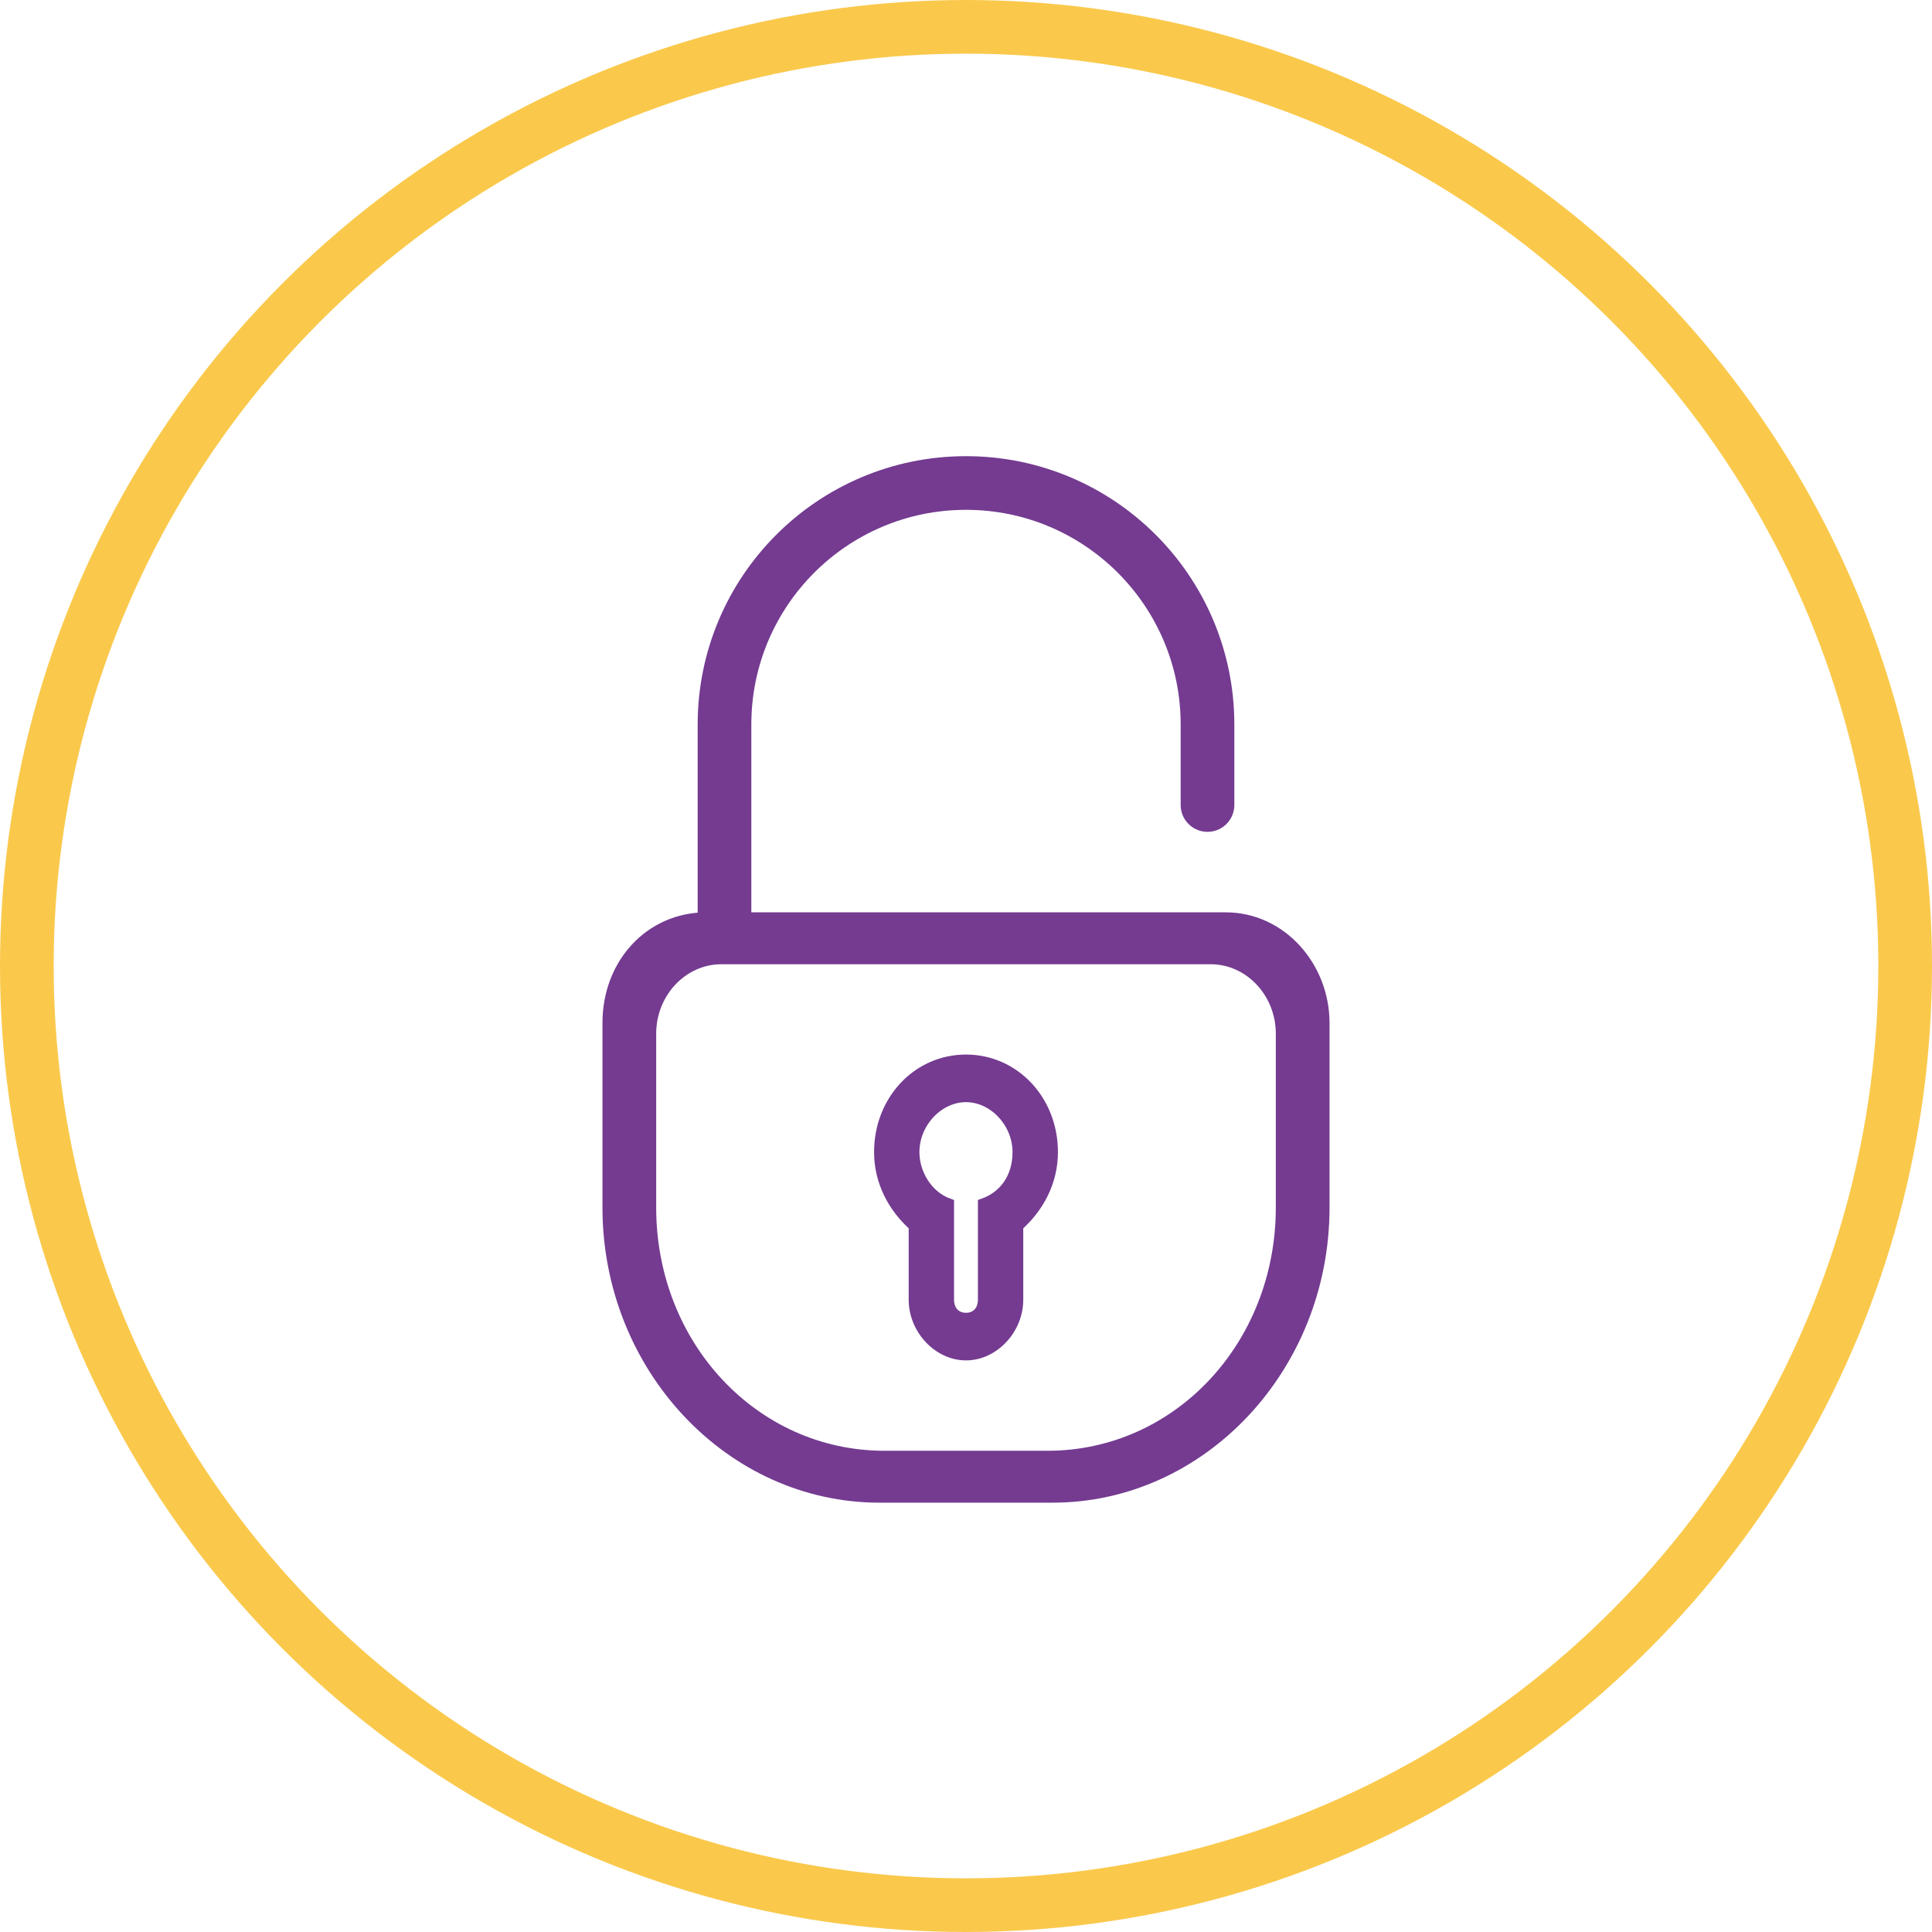
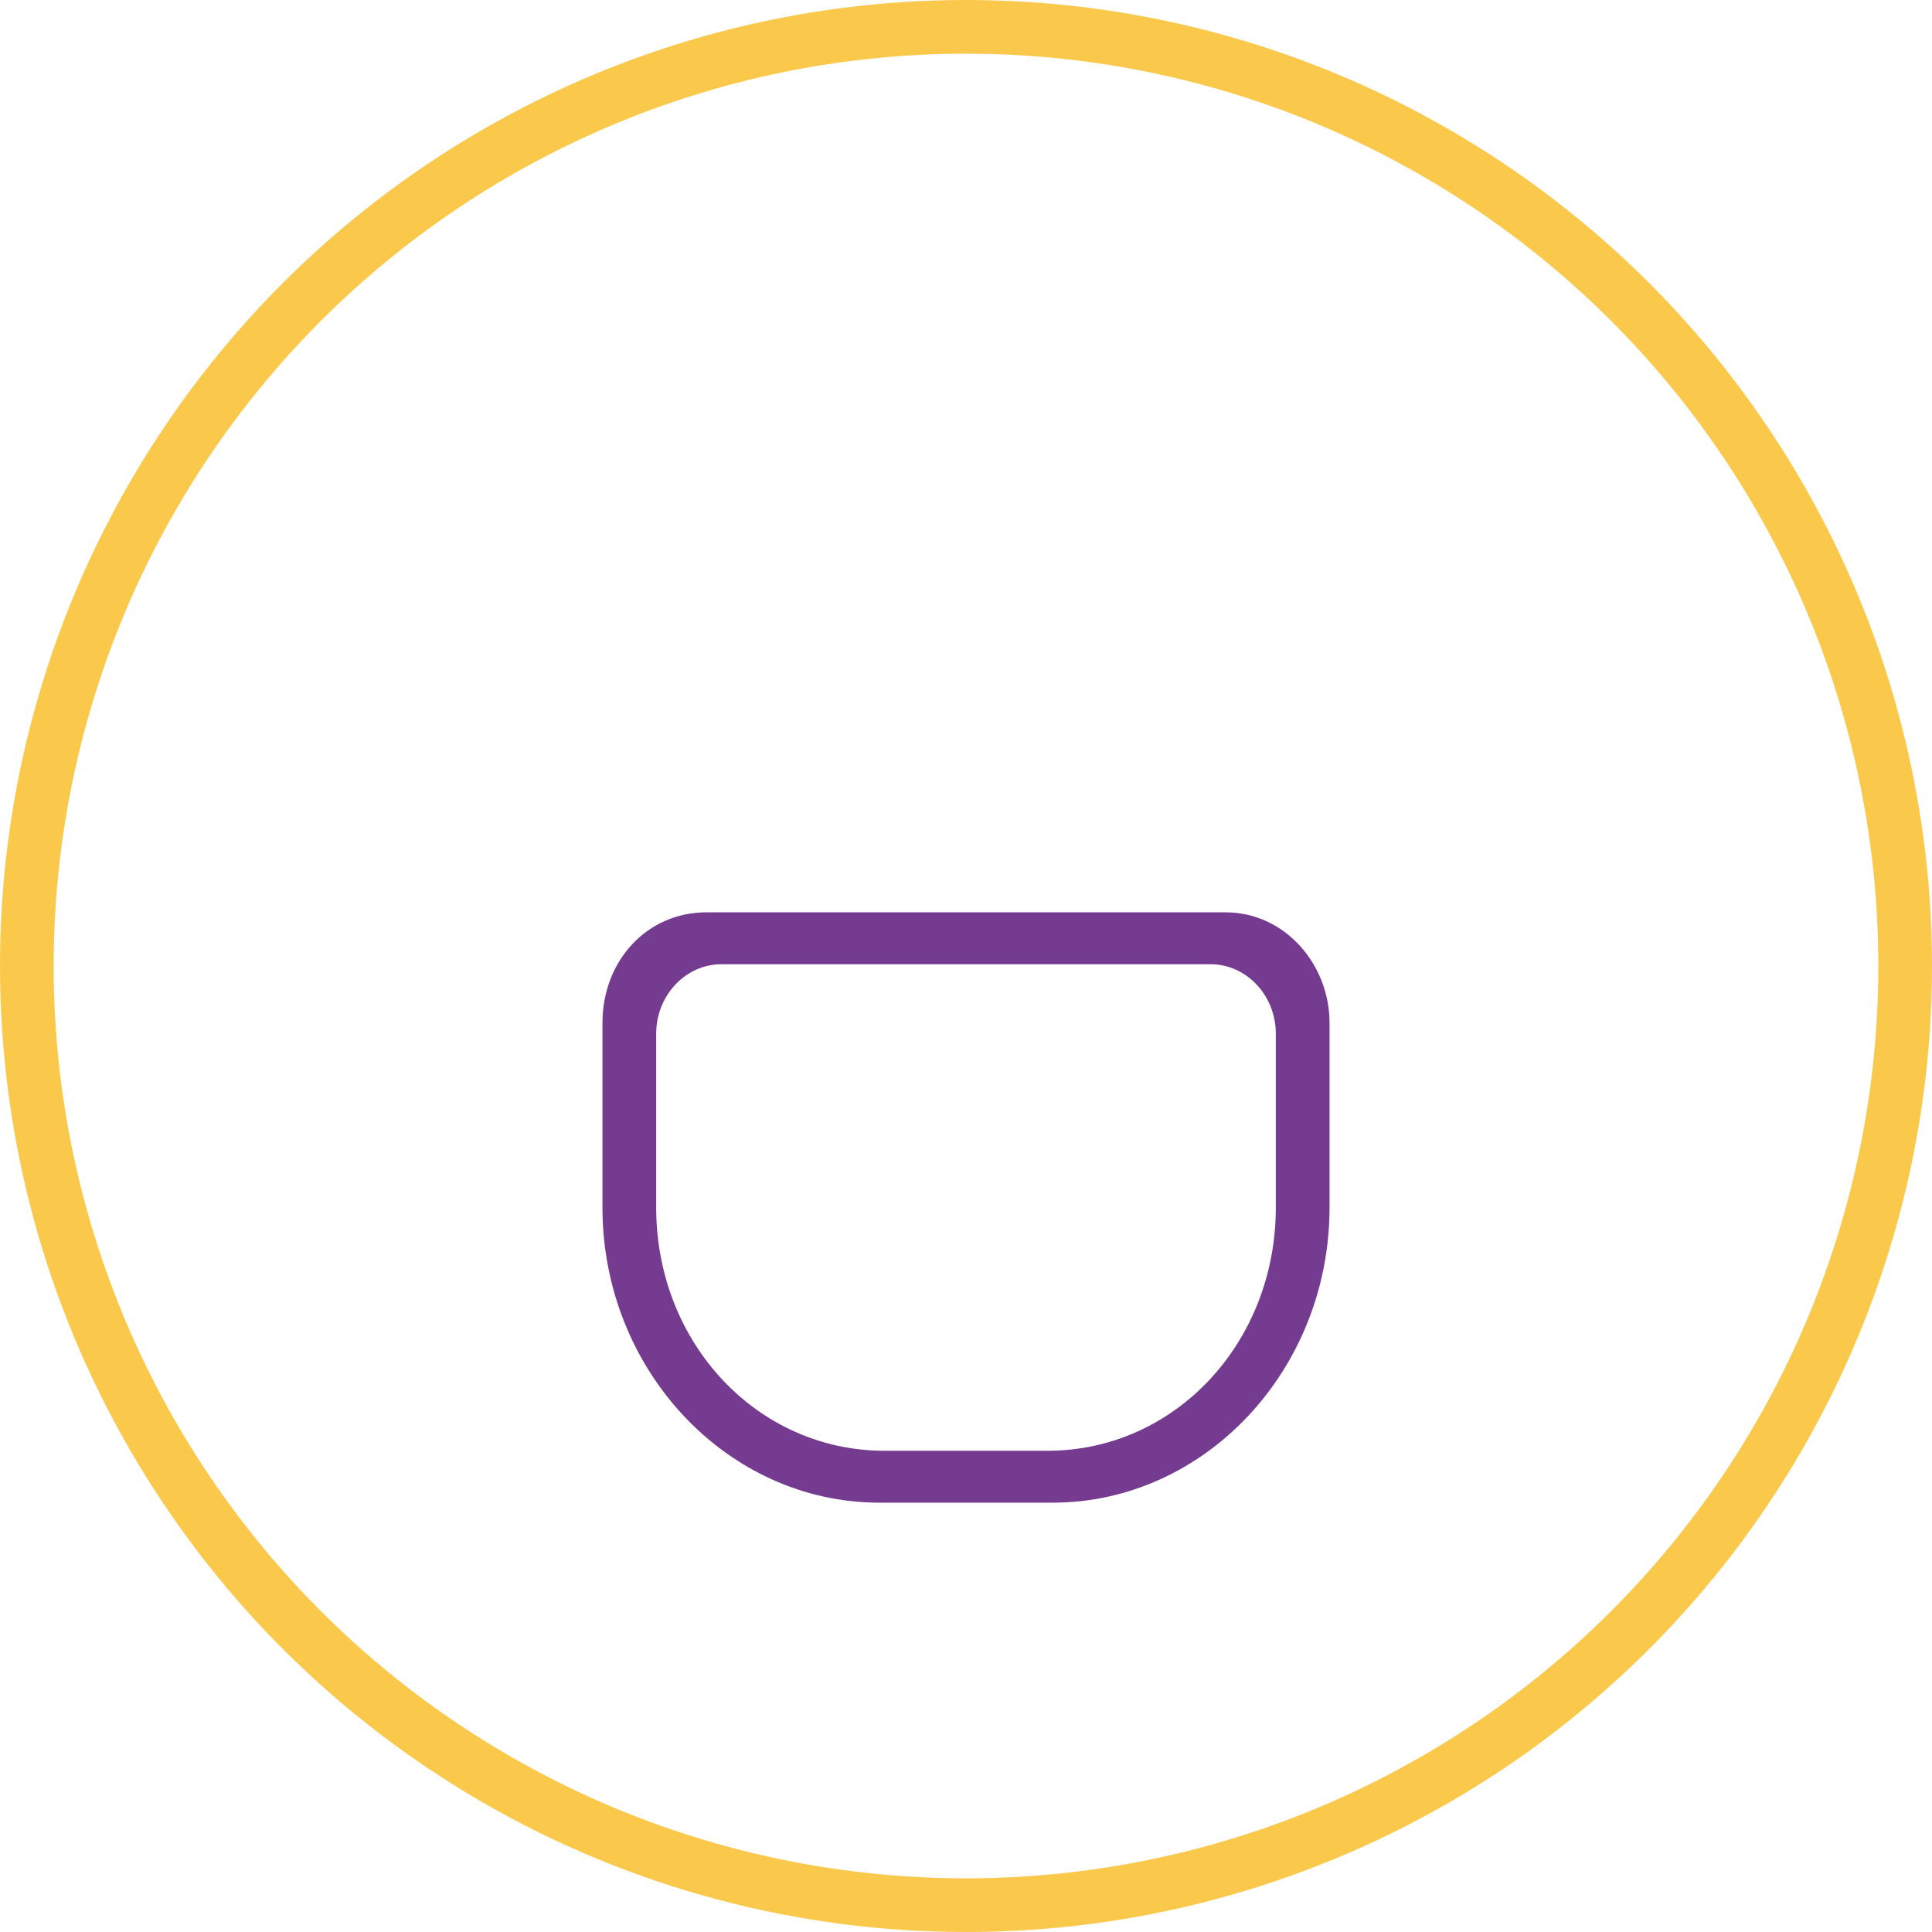
<svg xmlns="http://www.w3.org/2000/svg" width="36" height="36" viewBox="0 0 36 36" fill="none">
  <circle cx="18" cy="18" r="17.5" stroke="#FAC94C" />
  <path fill-rule="evenodd" clip-rule="evenodd" d="M22.838 17H22.516L13.161 17C12.064 17 11.226 17.894 11.226 19.062V22.5C11.226 25.525 13.548 28 16.387 28H19.613C22.451 28 24.774 25.525 24.774 22.5V19.062C24.774 17.962 23.935 17 22.838 17ZM23.773 22.5C23.773 25.025 21.889 27.033 19.519 27.033H16.481C14.111 27.033 12.227 25.025 12.227 22.5V19.262C12.227 18.549 12.774 17.967 13.442 17.967H22.558C23.226 17.967 23.773 18.549 23.773 19.262V22.5Z" fill="#743B91" />
-   <path d="M18 19.75C17.096 19.75 16.387 20.506 16.387 21.468C16.387 22.018 16.645 22.5 17.032 22.843V24.218C17.032 24.768 17.483 25.249 18 25.249C18.516 25.249 18.967 24.768 18.967 24.218V22.843C19.355 22.5 19.613 22.018 19.613 21.468C19.613 20.506 18.903 19.75 18 19.75ZM18.322 22.431V24.218C18.322 24.424 18.193 24.562 18 24.562C17.806 24.562 17.677 24.424 17.677 24.218V22.431C17.29 22.293 17.032 21.881 17.032 21.468C17.032 20.918 17.483 20.437 18 20.437C18.516 20.437 18.967 20.918 18.967 21.468C18.967 21.95 18.709 22.293 18.322 22.431Z" fill="#743B91" stroke="#743B91" stroke-width="0.2" />
-   <path d="M13.5 17.306V13.5C13.5 11.015 15.515 9 18 9V9C20.485 9 22.5 11.015 22.5 13.5V15" stroke="#743B91" stroke-linecap="round" />
</svg>